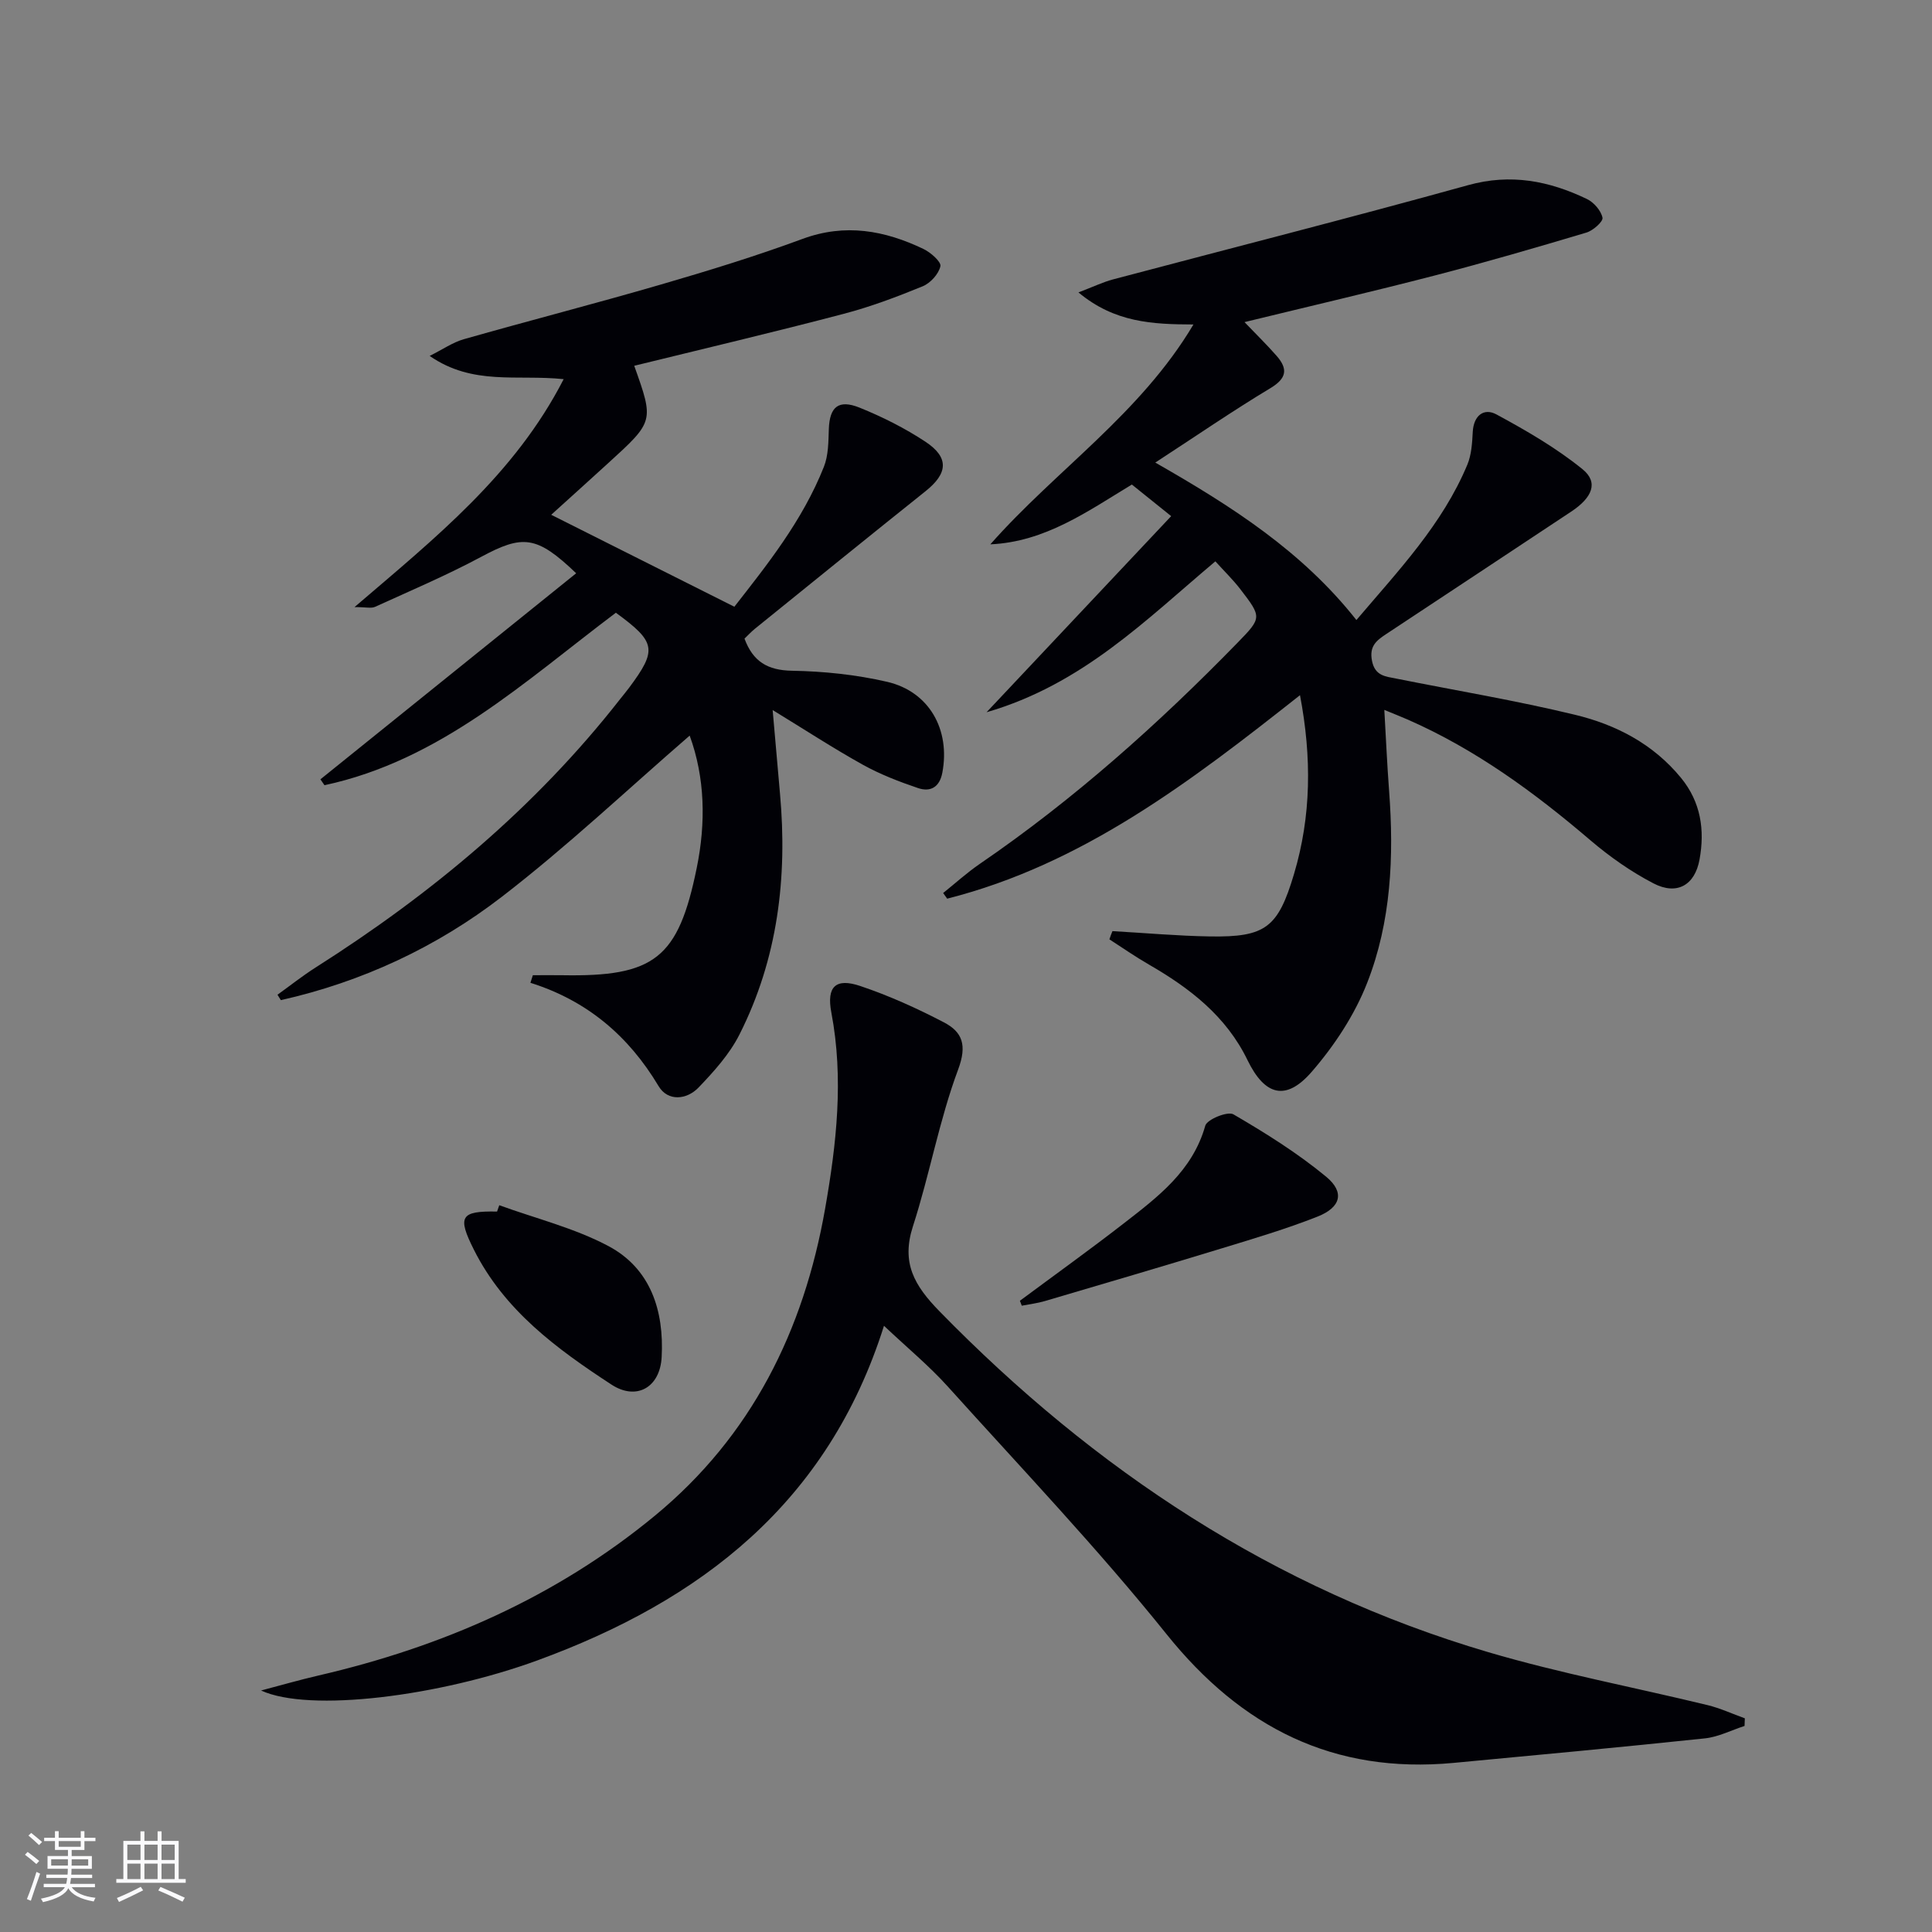
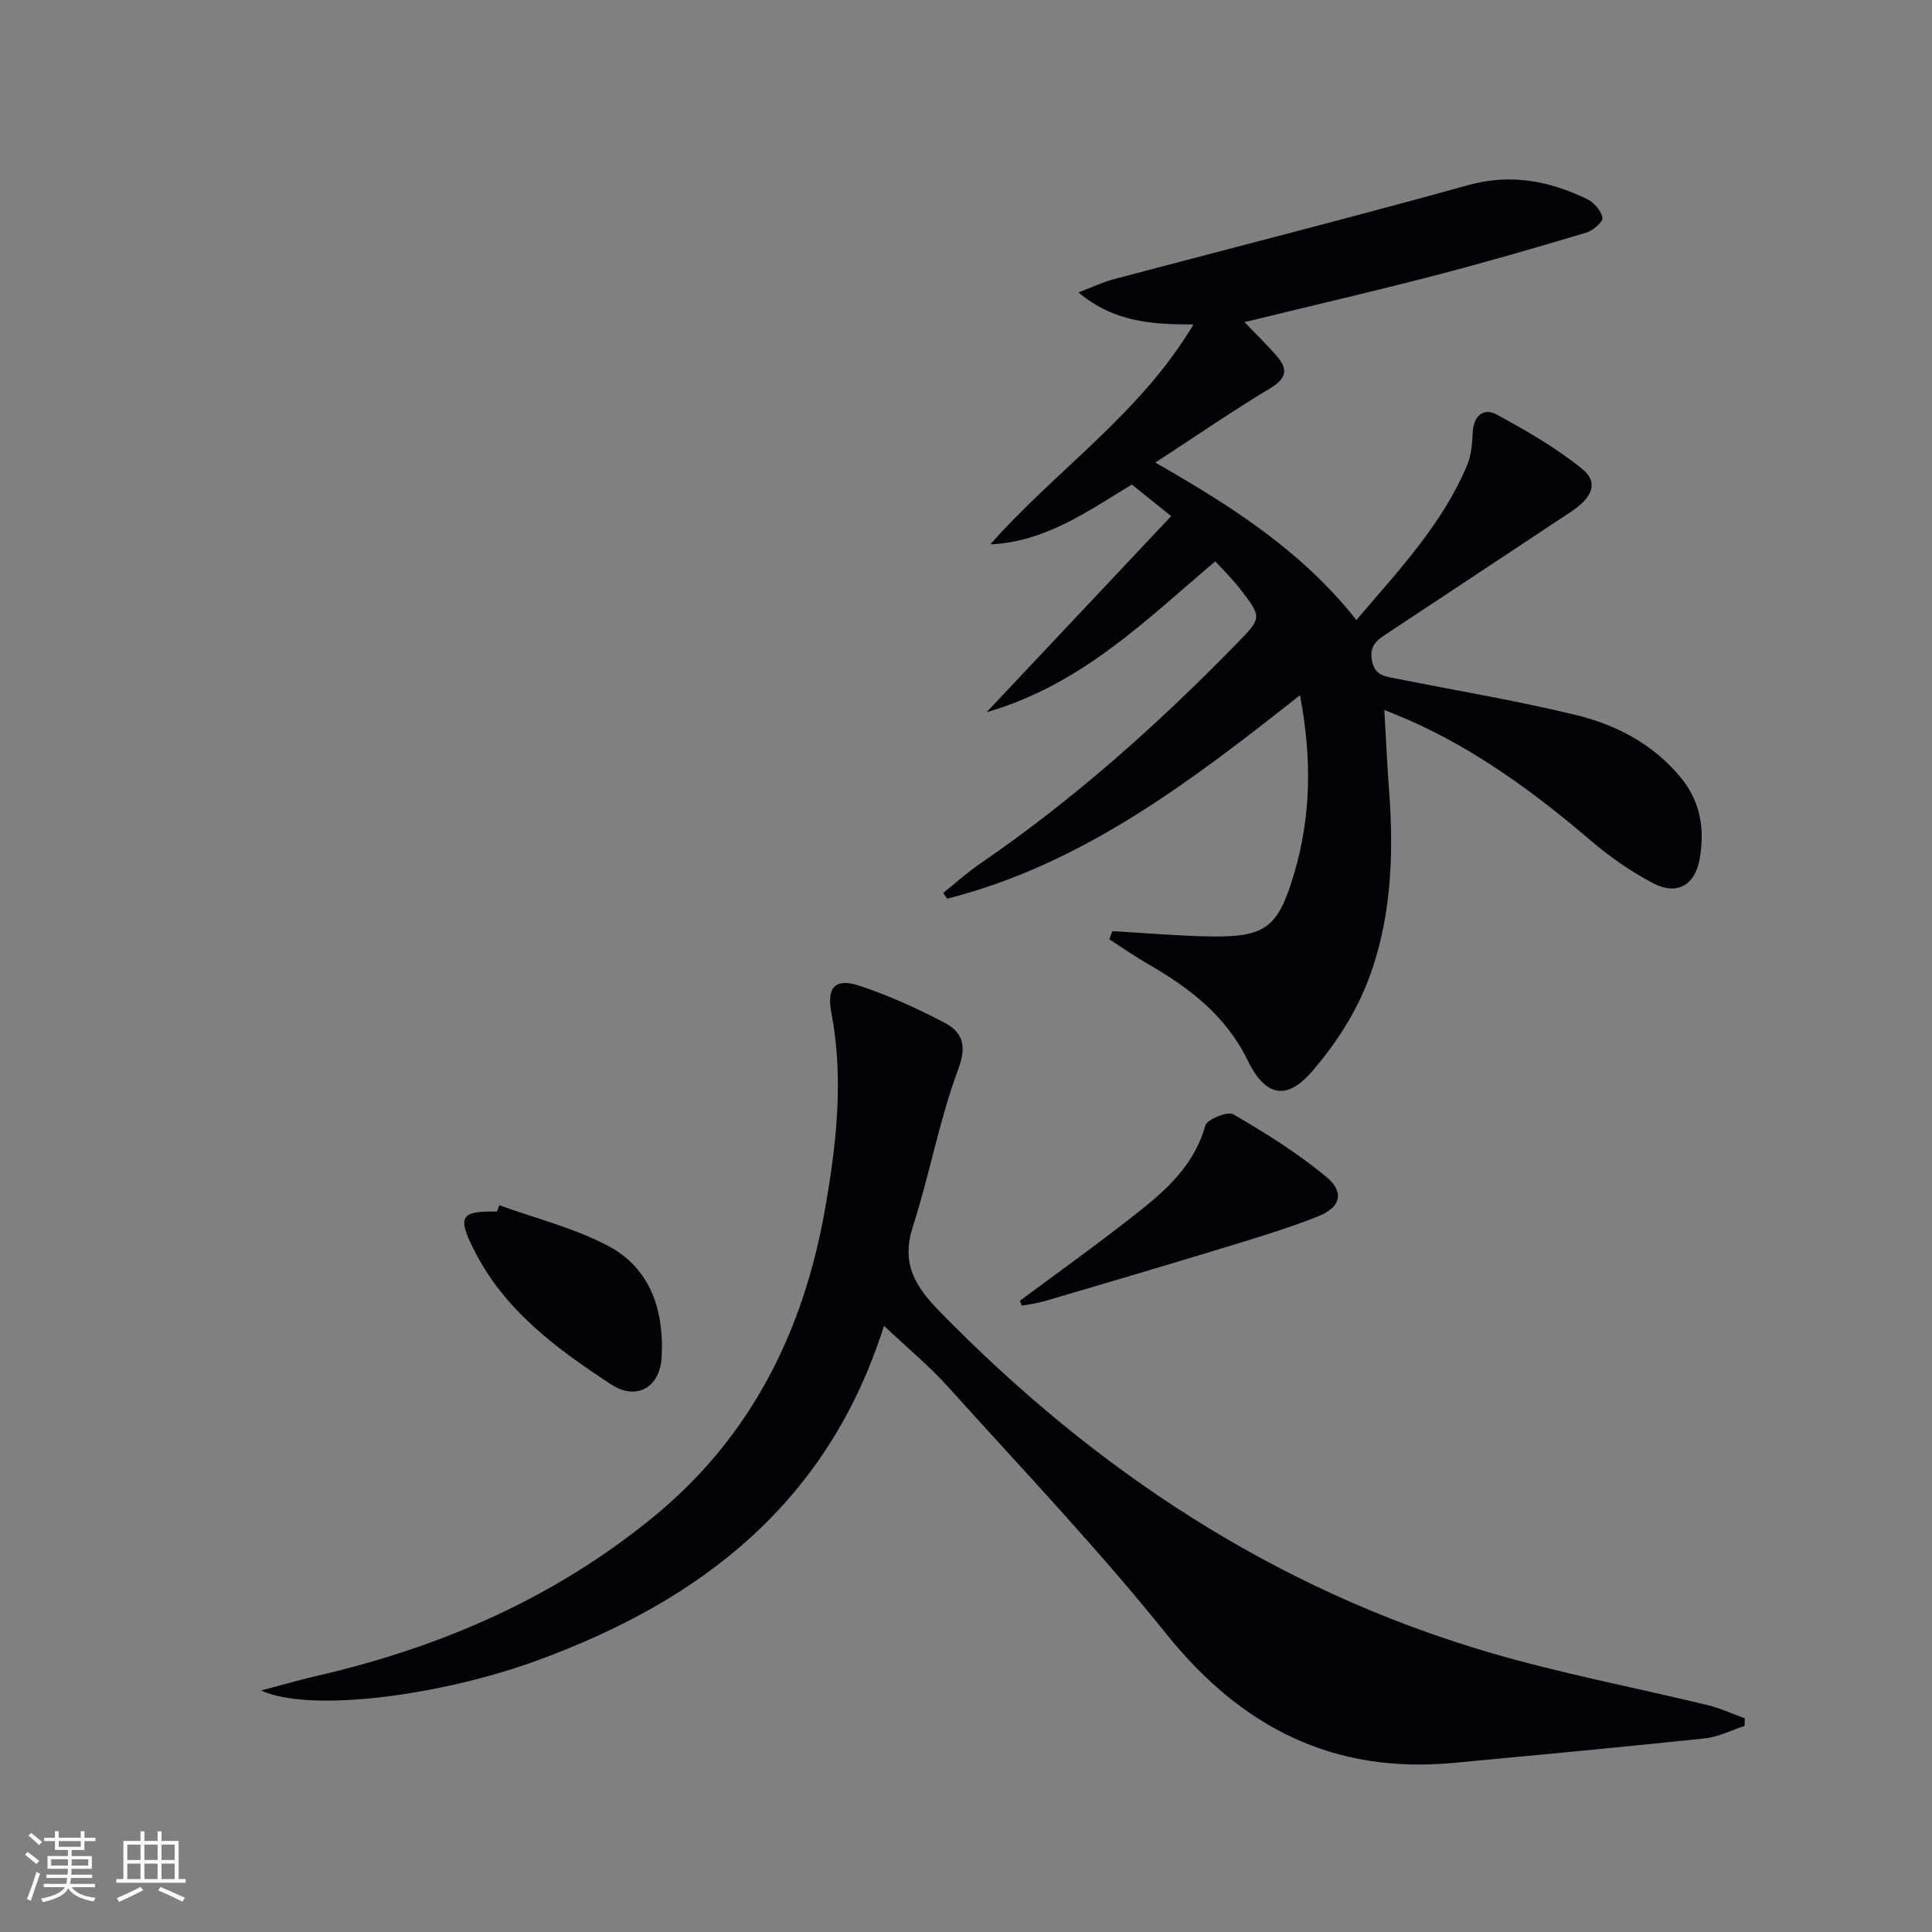
<svg xmlns="http://www.w3.org/2000/svg" enable-background="new 0 0 400 400" viewBox="0 0 400 400">
  <rect x="0" y="0" width="400" height="400" fill="#808080" stroke="none" />
  <g fill="#010106">
    <path d="m230.32 192.78c6.73.38 13.46.99 20.2 1.1 11.51.18 14.08-1.82 17.39-12.92 3.57-11.99 3.7-24.09 1.24-37.03-22.7 17.93-45.08 35.04-73.05 42.13-.28-.39-.55-.78-.83-1.17 2.53-2.03 4.94-4.22 7.61-6.05 19.46-13.32 36.94-28.94 53.36-45.79 5.03-5.16 5.02-5.27.53-11.1-1.51-1.96-3.31-3.7-5.14-5.73-14.34 12.05-27.5 25.48-47.37 31.24 13.23-14.05 25.54-27.13 38.22-40.6-3.41-2.74-5.7-4.58-8.14-6.54-9.19 5.56-17.95 11.87-29.3 12.38 13.57-15.38 31.05-27.01 42.05-45.52-8.46-.03-16.31-.38-23.81-6.64 3.06-1.16 5.05-2.13 7.15-2.69 24.51-6.5 49.1-12.74 73.54-19.52 8.83-2.45 16.76-.88 24.58 2.87 1.44.69 2.92 2.39 3.23 3.87.17.79-1.95 2.67-3.32 3.08-10.47 3.13-20.96 6.18-31.53 8.92-12.82 3.32-25.73 6.32-39.27 9.62 2.46 2.57 4.66 4.71 6.67 7.01 2.33 2.68 2.1 4.61-1.3 6.66-7.8 4.69-15.32 9.86-23.84 15.41 15.93 9.1 30.42 18.39 41.64 32.6 8.75-10.3 17.82-19.82 22.97-32.17.86-2.07 1-4.52 1.12-6.81.19-3.38 2.32-4.99 4.9-3.59 6.19 3.35 12.38 6.93 17.82 11.34 3.36 2.73 2.05 5.88-2.35 8.79-12.76 8.44-25.5 16.91-38.27 25.33-2.03 1.34-3.55 2.5-2.97 5.52.61 3.2 2.84 3.27 5.05 3.72 12.34 2.47 24.78 4.53 37 7.49 8.47 2.04 16.17 6.03 21.92 13.04 4.14 5.04 4.96 10.83 3.85 16.93-.97 5.32-4.68 7.45-9.52 4.94-4.67-2.42-9.1-5.54-13.11-8.96-11.57-9.88-23.73-18.78-37.74-24.94-1.48-.65-2.99-1.23-4.89-2.02.34 5.93.58 11.36.99 16.78 1.02 13.55.43 27.07-4.55 39.75-2.6 6.64-6.78 12.98-11.47 18.39-5.32 6.14-9.71 4.97-13.29-2.4-4.42-9.12-11.96-14.92-20.44-19.81-2.79-1.61-5.45-3.46-8.16-5.21.18-.58.41-1.14.63-1.7z" />
-     <path d="m131.31 75.73c4.1 11.5 4.11 11.5-5.37 20.14-4.15 3.79-8.33 7.55-11.82 10.71 12.5 6.28 24.88 12.49 37.92 19.04 6.59-8.45 14.09-17.74 18.54-28.98.94-2.37.93-5.18 1.02-7.8.16-4.58 1.98-6.21 6.37-4.44 4.73 1.91 9.39 4.25 13.64 7.06 4.94 3.27 4.64 6.55.01 10.24-11.83 9.45-23.58 18.98-35.35 28.5-.76.62-1.43 1.35-2.13 2.02 1.75 4.73 4.76 6.56 9.83 6.65 6.59.11 13.28.81 19.69 2.29 8.76 2.03 13.12 9.94 11.44 18.82-.57 3.03-2.49 4.05-5.04 3.18-3.9-1.32-7.81-2.83-11.4-4.82-6.08-3.38-11.92-7.19-18.69-11.33.56 6.34 1.03 11.83 1.52 17.31 1.57 17.37-.47 34.21-8.41 49.9-2.05 4.05-5.27 7.62-8.45 10.94-2.47 2.57-6.37 2.91-8.27-.28-6.21-10.39-14.78-17.7-26.54-21.4.17-.52.33-1.05.5-1.57 2.01 0 4.02-.03 6.03 0 19.17.35 24.08-3.47 27.9-22.21 1.92-9.39 1.71-18.72-1.46-27.4-12.94 11.2-25.39 22.97-38.89 33.37-13.54 10.44-28.97 17.62-45.75 21.4-.23-.37-.46-.75-.7-1.12 2.64-1.9 5.2-3.93 7.94-5.67 23.93-15.2 45.45-33.11 63-55.54.62-.79 1.27-1.55 1.86-2.35 5.86-7.87 5.58-9.45-2.74-15.53-18.82 14.16-36.33 30.57-60.33 35.71-.28-.41-.56-.81-.84-1.22 17.62-14.2 35.24-28.39 52.95-42.66-8.19-7.85-11.07-8.02-19.71-3.38-7.11 3.81-14.57 6.98-21.93 10.33-.79.36-1.88.05-4.25.05 16.71-14.32 33.17-27.43 43.3-47.19-9.65-1.02-18.78 1.4-27.74-4.81 2.72-1.36 4.78-2.81 7.07-3.46 13.56-3.86 27.22-7.37 40.76-11.31 9.87-2.87 19.73-5.9 29.37-9.46 8.84-3.26 16.99-1.76 25.02 2.08 1.5.71 3.72 2.67 3.52 3.58-.36 1.62-2.07 3.5-3.68 4.16-5.35 2.19-10.81 4.25-16.4 5.71-14.37 3.78-28.86 7.19-43.31 10.74z" />
    <path d="m361.19 357.34c-2.73.88-5.4 2.27-8.19 2.57-17.34 1.83-34.7 3.45-52.06 5.08-24.82 2.32-43.86-7.28-59.41-26.64-14.26-17.76-30.02-34.32-45.28-51.26-3.84-4.27-8.32-7.96-13.23-12.6-11.6 36.73-37.97 56.92-71.74 69.27-20.34 7.44-47.22 10.85-57.23 6.24 3.96-1.04 7.89-2.18 11.87-3.1 25.63-5.93 49.21-16.24 69.63-33.06 20.07-16.53 30.85-38.38 35.28-63.59 2.36-13.44 3.89-26.93 1.29-40.62-1.03-5.42.95-7.19 5.99-5.49 5.95 2 11.75 4.62 17.32 7.53 3.85 2.01 4.82 4.73 2.94 9.77-3.92 10.51-5.89 21.73-9.35 32.43-2.46 7.59.26 12.27 5.51 17.64 32.12 32.88 69.32 57.5 113.59 70.55 14.92 4.4 30.29 7.29 45.43 10.97 2.63.64 5.13 1.81 7.7 2.73-.02.53-.04 1.06-.06 1.58z" />
    <path d="m211.16 269.31c7.15-5.31 14.4-10.51 21.44-15.97 7.08-5.5 14.29-10.87 16.94-20.28.37-1.31 4.65-3.04 5.82-2.35 6.66 3.88 13.28 8.02 19.21 12.92 3.88 3.21 3.05 6.34-1.78 8.25-6.45 2.55-13.13 4.53-19.78 6.56-12.2 3.73-24.44 7.32-36.68 10.93-1.55.46-3.18.65-4.78.96-.13-.35-.26-.69-.39-1.02z" />
    <path d="m103.37 249.53c7.56 2.75 15.55 4.71 22.59 8.45 8.78 4.67 11.54 13.42 11.03 22.98-.33 6.32-5.23 9.08-10.4 5.7-11.31-7.39-22.18-15.35-28.49-27.95-3.42-6.82-2.8-8.02 4.81-7.87.15-.44.31-.88.46-1.31z" />
  </g>
  <path d="m5.17 384 .55-.58c.85.61 1.65 1.24 2.4 1.87l-.59.64c-.83-.73-1.62-1.38-2.36-1.93m1.22 9.53-.82-.34c.71-1.76 1.37-3.64 1.98-5.63.24.13.5.25.76.36-.6 1.67-1.24 3.54-1.92 5.61m-.5-13.5.57-.54c.56.44 1.31 1.06 2.26 1.87l-.64.64c-.68-.66-1.41-1.32-2.19-1.97m3.25.46h2.24v-1.36h.77v1.36h4.57v-1.36h.76v1.36h2.28v.69h-2.28v1.84h-2.64v1.26h4.18v2.64h-4.21c0 .45-.02.86-.05 1.21h4.32v.69h-4.38c-.04.34-.1.75-.19 1.22h5.15v.69h-4.82c.87 1.19 2.51 1.92 4.93 2.19-.17.32-.3.57-.37.76-2.77-.49-4.52-1.41-5.26-2.76-.56 1.26-2.3 2.23-5.24 2.9-.12-.24-.26-.48-.43-.72 2.73-.55 4.38-1.34 4.96-2.38h-4.38v-.69h4.65c.1-.38.17-.79.21-1.22h-4.32v-.69h4.4c.03-.34.05-.75.05-1.21h-4.2v-2.64h4.23v-1.26h-2.69v-1.84h-2.24zm1.46 4.46v1.29h3.45c.01-.4.02-.57.01-.53v-.32-.45h-3.46zm1.55-2.59h4.57v-1.19h-4.57zm6.11 2.59h-3.42v.77c-.01.19-.01.37-.02.53h3.44z" fill="#fafafc" />
  <path d="m32.63 379.16h.82v1.98h3.54v7.89h1.46v.78h-14.37v-.78h1.46v-7.89h3.54v-1.98h.82v1.98h2.73zm-3.49 11.48.5.73c-1.61.82-3.28 1.63-5 2.41-.13-.27-.28-.55-.44-.82 1.75-.72 3.4-1.49 4.94-2.32m-2.78-5.55h2.73v-3.18h-2.73zm0 3.95h2.73v-3.2h-2.73zm3.54-3.95h2.73v-3.18h-2.73zm0 3.95h2.73v-3.2h-2.73zm7.89 4.68c-1.84-.92-3.51-1.7-5.02-2.32l.45-.73c1.89.8 3.57 1.55 5.04 2.23zm-1.62-11.81h-2.73v3.18h2.73zm-2.73 7.13h2.73v-3.2h-2.73z" fill="#fafafc" />
</svg>